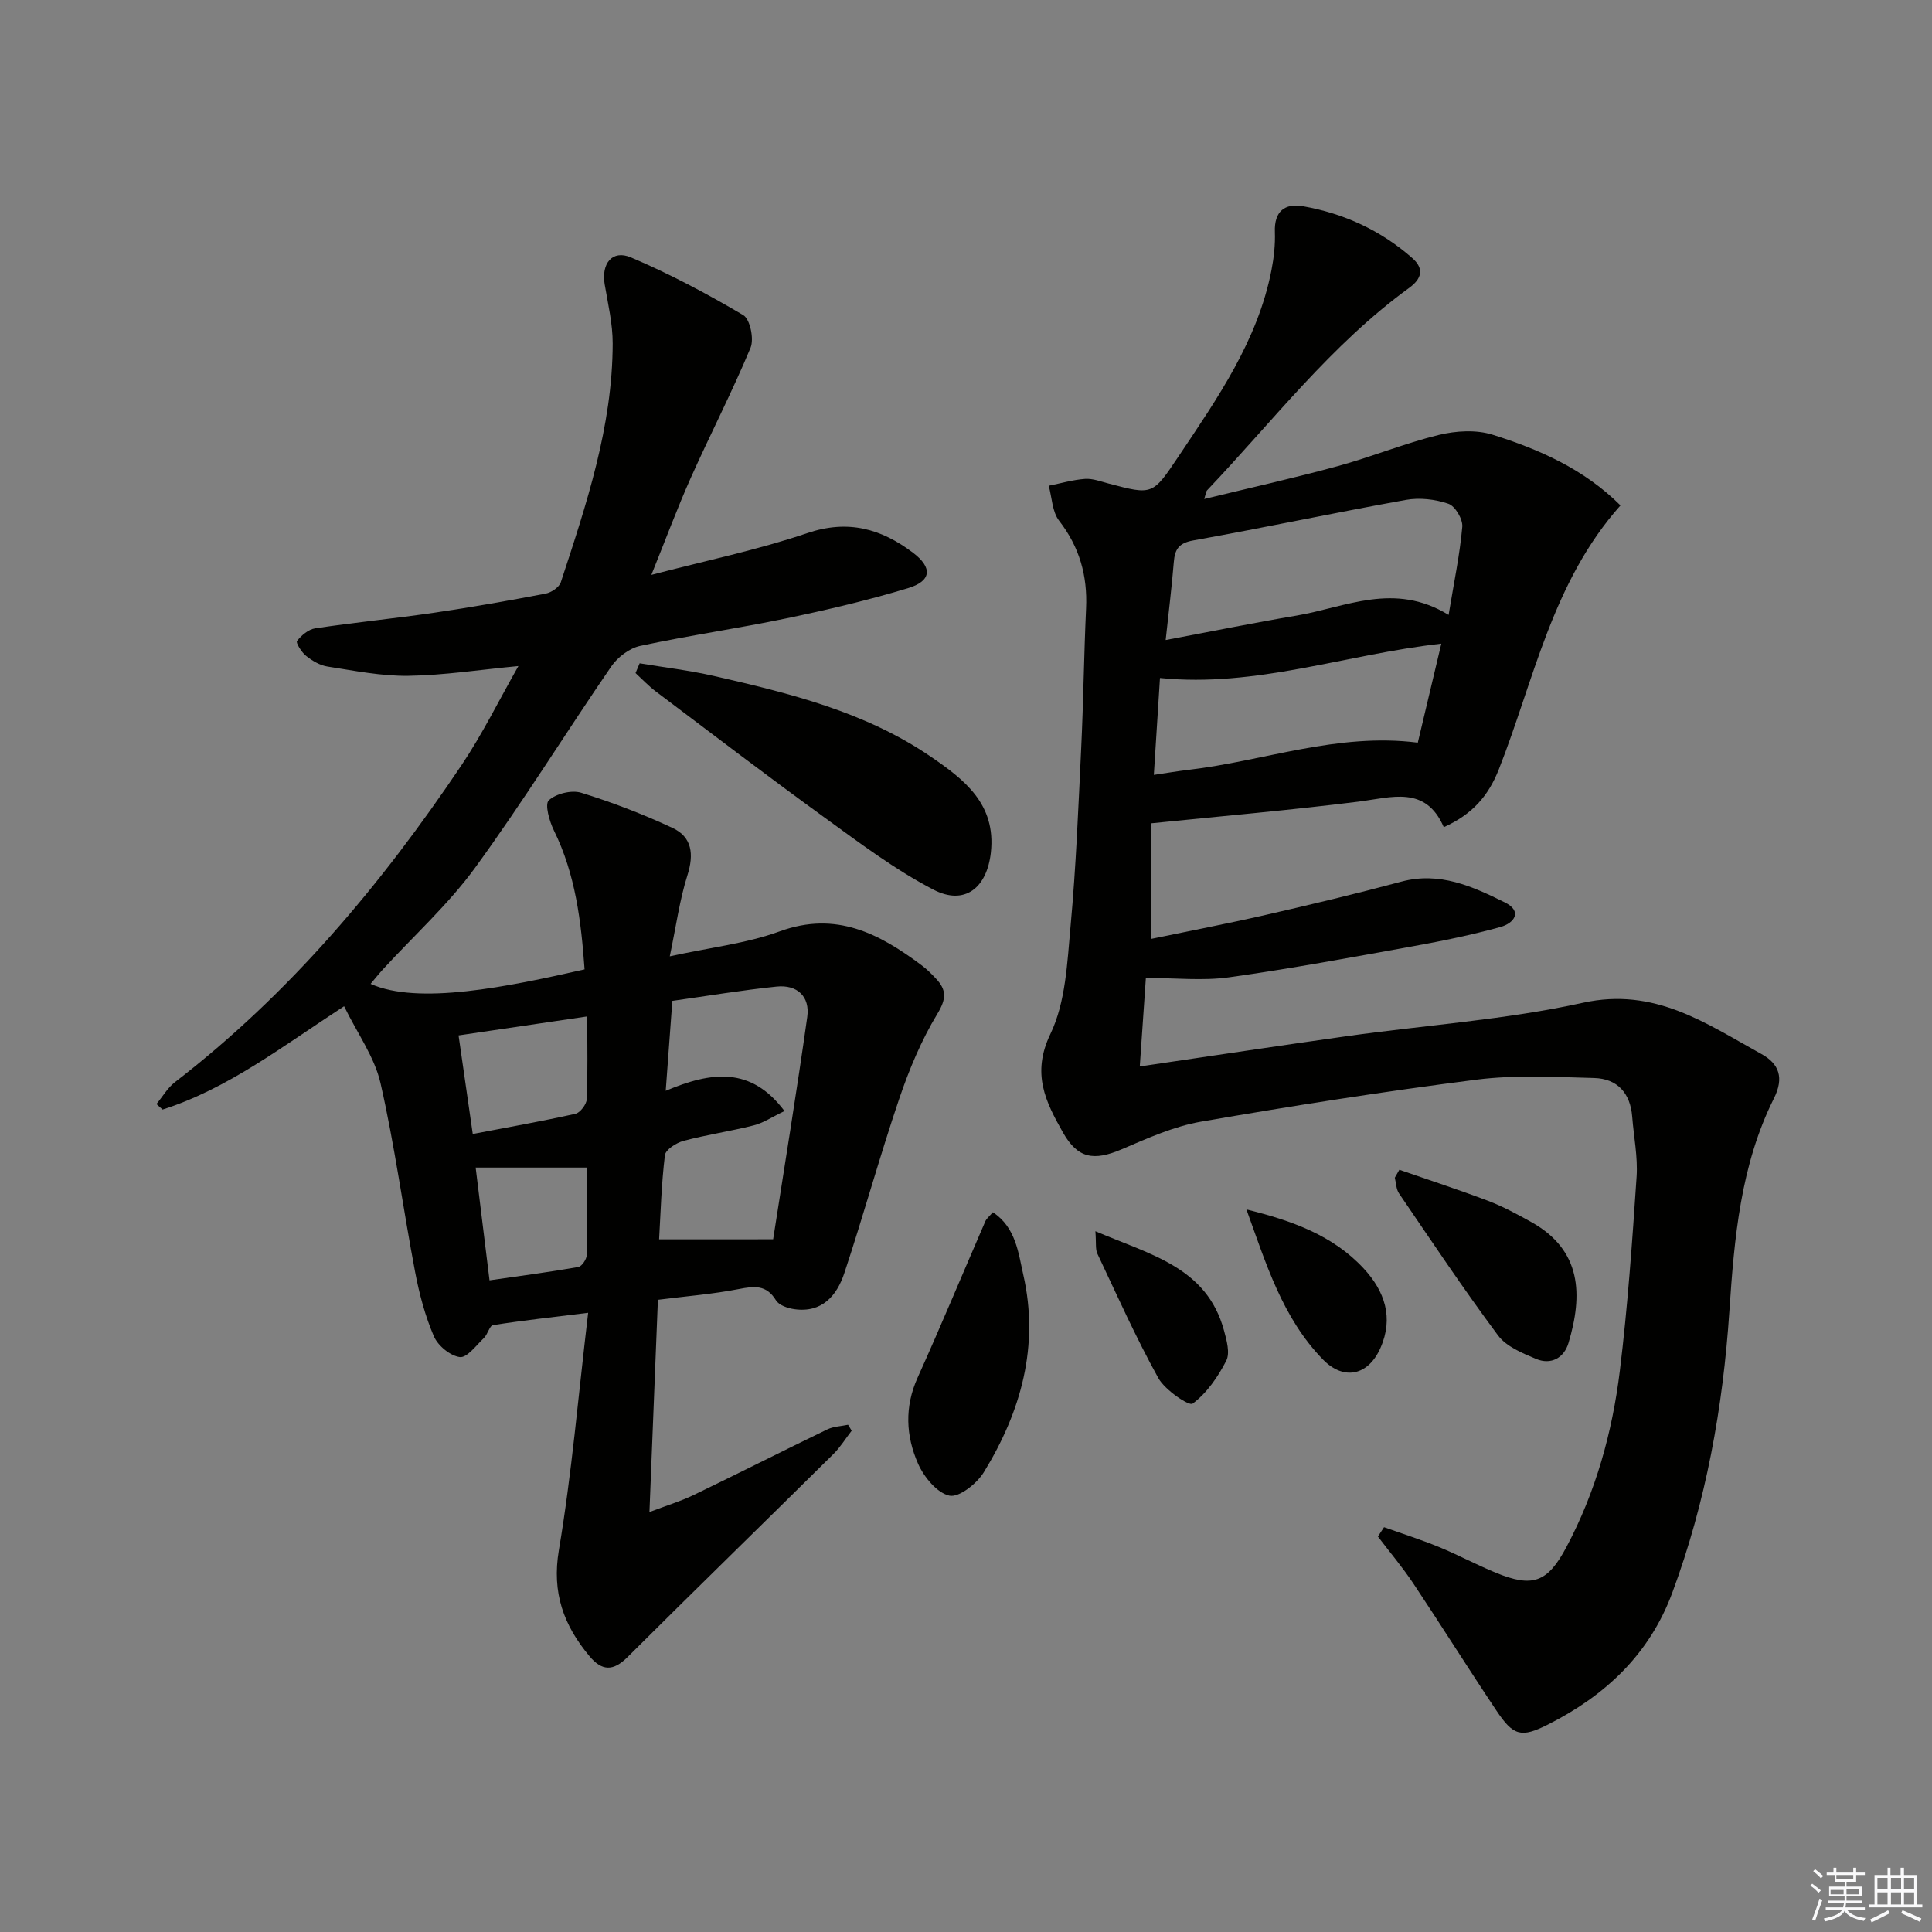
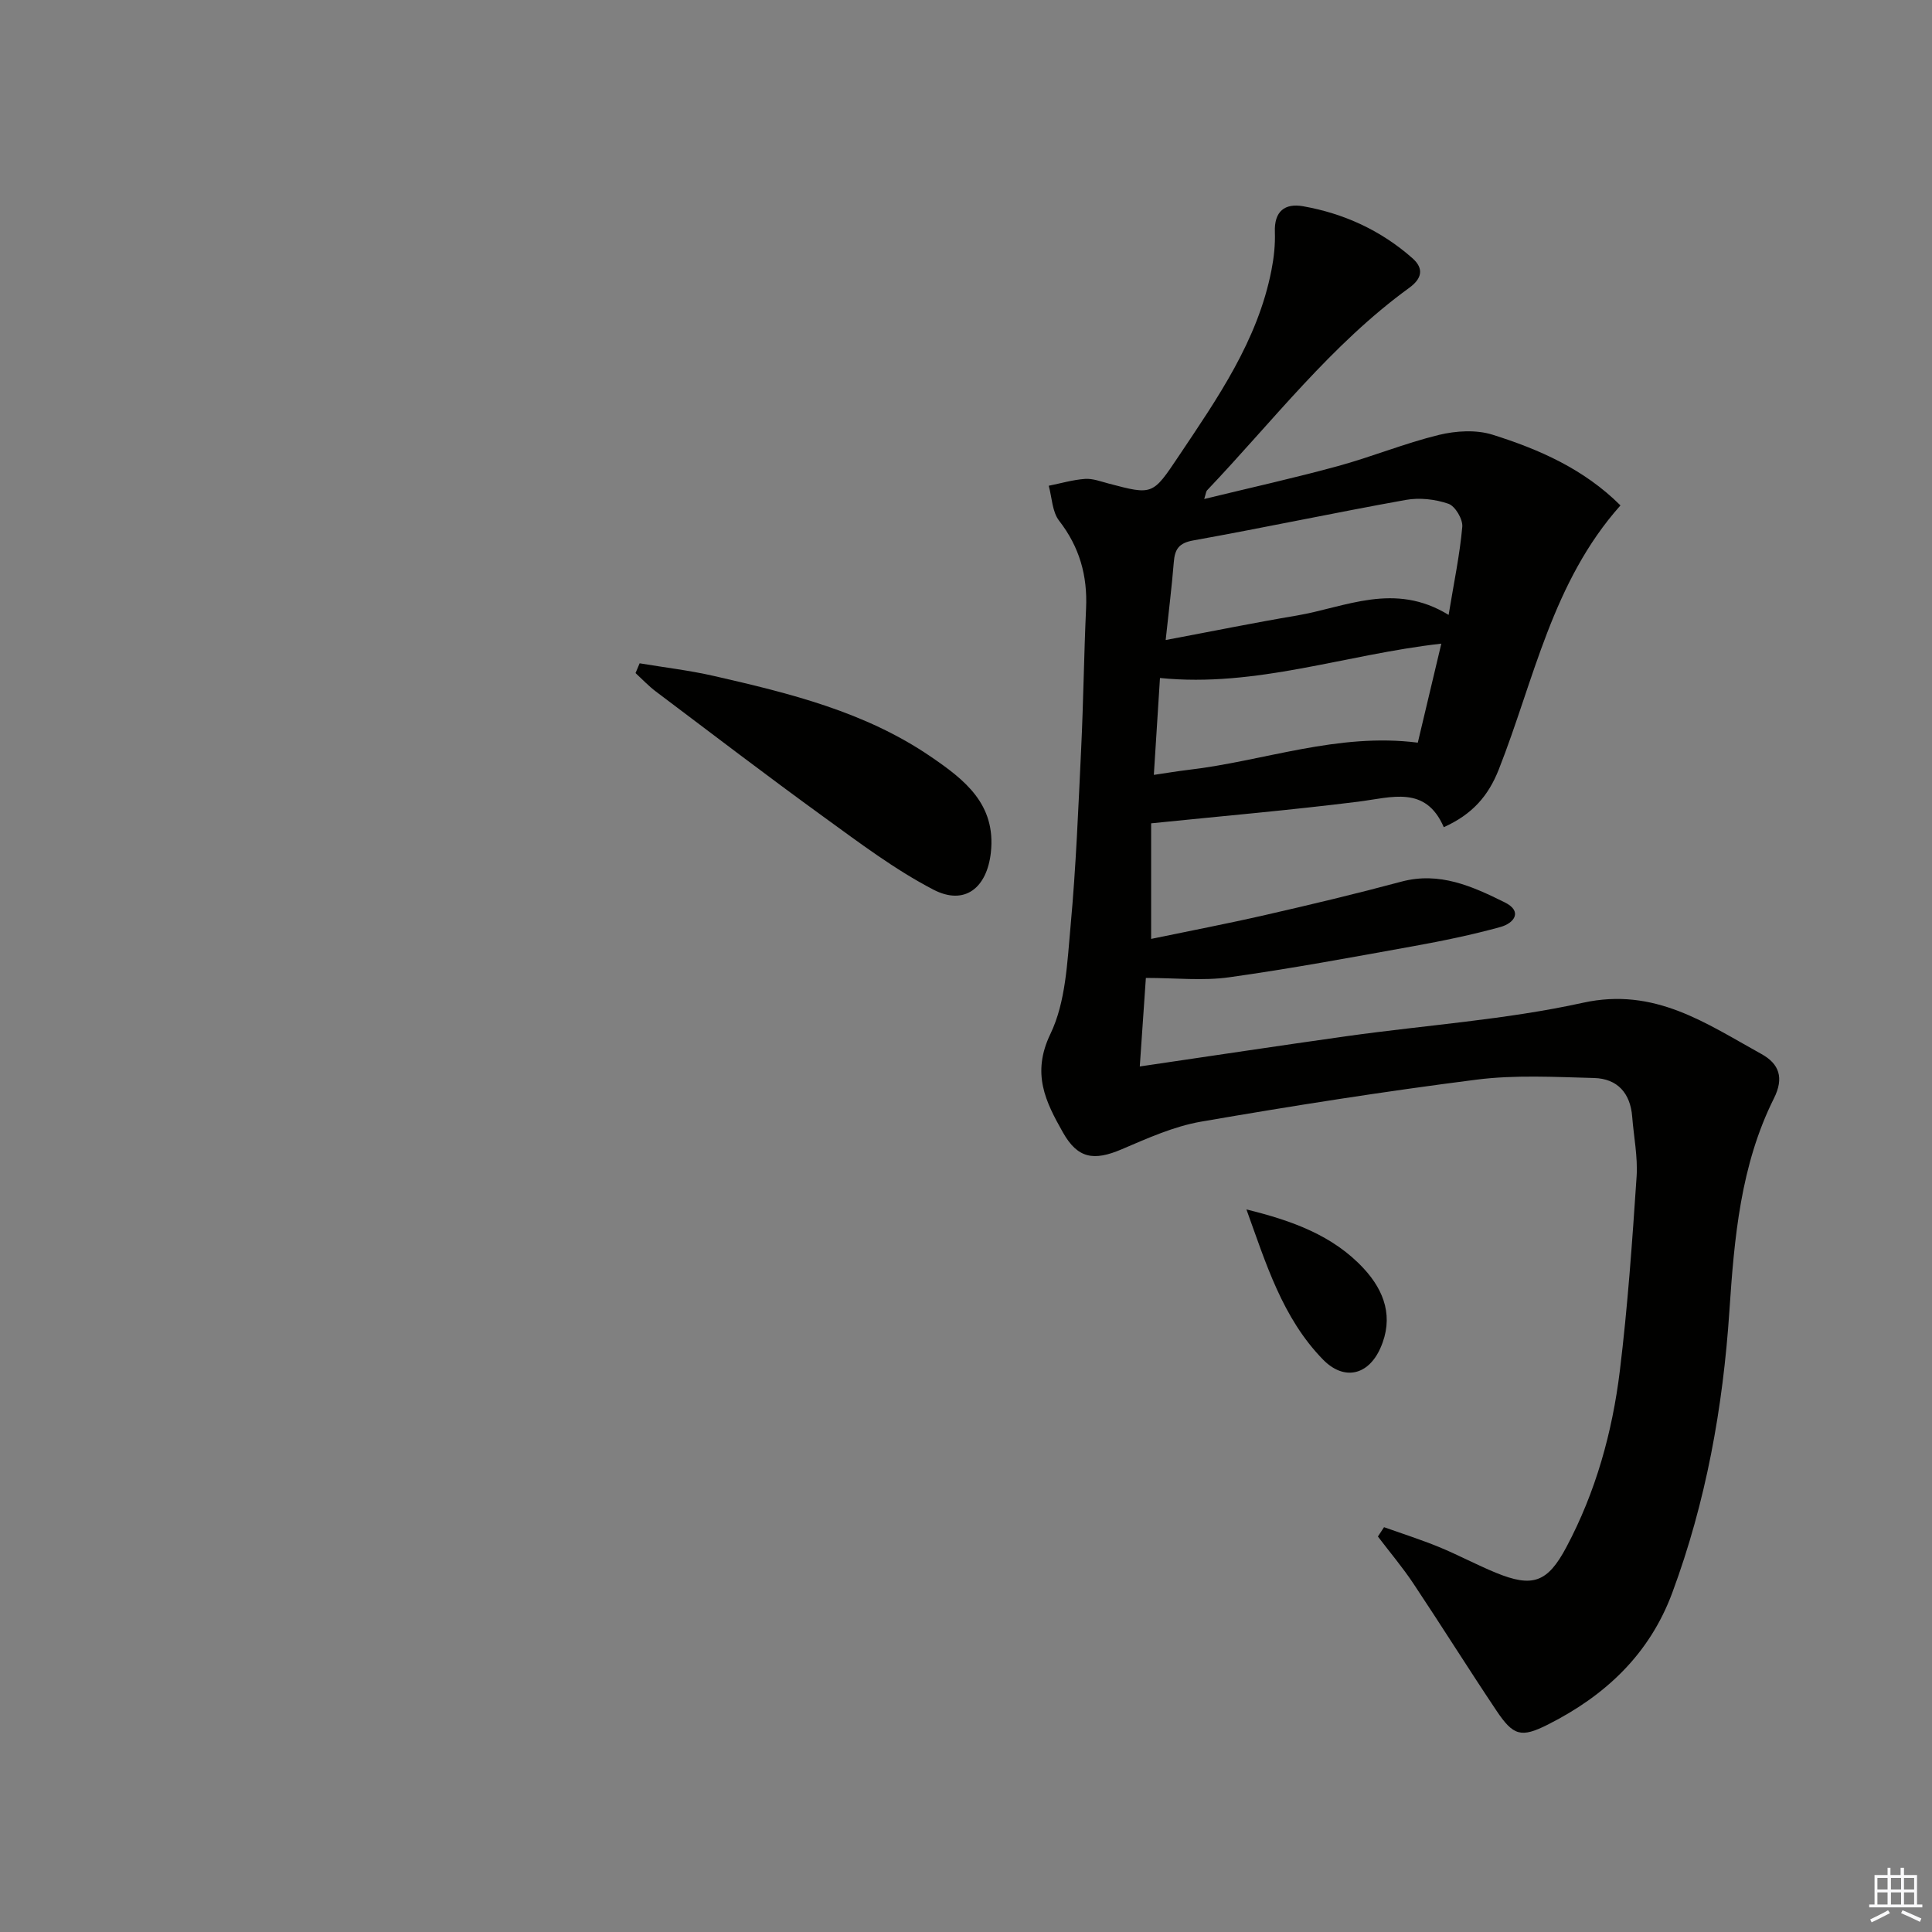
<svg xmlns="http://www.w3.org/2000/svg" enable-background="new 0 0 400 400" viewBox="0 0 400 400">
  <rect x="0" y="0" width="400" height="400" fill="#808080" stroke="none" />
  <g fill="#010100">
    <path d="m286.55 316.19c3.79 1.35 7.63 2.57 11.35 4.09 3.99 1.64 7.81 3.7 11.8 5.34 7.59 3.11 10.69 2.06 14.6-5.3 6.08-11.42 9.51-23.77 11.07-36.5 1.63-13.34 2.57-26.78 3.47-40.2.27-4.1-.59-8.27-.91-12.41-.38-4.9-3.07-7.89-7.89-8.02-8.11-.21-16.34-.68-24.35.34-19.08 2.43-38.1 5.42-57.05 8.7-5.63.98-11.07 3.44-16.39 5.71-5.81 2.49-9.13 1.91-12.17-3.46-3.6-6.36-6.55-12.21-2.61-20.4 3.18-6.6 3.49-14.78 4.18-22.35 1.13-12.25 1.61-24.55 2.2-36.85.46-9.64.57-19.29 1.01-28.93.31-6.77-1.36-12.7-5.58-18.14-1.44-1.85-1.48-4.8-2.15-7.24 2.5-.5 4.99-1.24 7.52-1.42 1.59-.11 3.26.54 4.87.96 9.16 2.42 9.11 2.4 14.51-5.66 8.05-12.03 16.36-23.92 19.21-38.51.51-2.59.8-5.28.71-7.91-.16-4.29 2.06-5.99 5.83-5.33 8.49 1.5 16.15 5.02 22.65 10.76 2.5 2.21 1.88 4.28-.66 6.13-16.18 11.75-28.25 27.62-41.87 41.94-.2.21-.21.6-.58 1.78 9.53-2.32 18.64-4.34 27.64-6.8 7.04-1.92 13.85-4.73 20.92-6.46 3.54-.86 7.73-1.12 11.13-.05 9.64 3.03 18.9 7.08 26.49 14.64-14.14 15.87-17.87 36.09-25.19 54.66-2.17 5.5-5.48 9.3-11.39 11.96-3.77-8.71-10.78-6.15-17.72-5.28-14 1.75-28.06 2.97-42.87 4.48v23.93c7.74-1.61 15.79-3.15 23.77-4.98 9.37-2.14 18.74-4.38 28.02-6.87 7.93-2.13 14.74.98 21.41 4.28 3.77 1.86 1.98 4.31-.87 5.1-5.9 1.63-11.91 2.87-17.94 3.96-12.73 2.3-25.45 4.67-38.26 6.46-5.43.76-11.05.13-17.22.13-.36 5.19-.79 11.47-1.26 18.33 14.8-2.17 28.88-4.31 42.98-6.29 16.27-2.28 32.79-3.38 48.78-6.9 14.86-3.27 25.5 4.29 36.96 10.62 3.65 2.02 4.71 4.91 2.57 9.18-6.91 13.83-8.21 28.92-9.22 44.05-1.33 19.96-4.84 39.49-11.83 58.32-4.73 12.75-13.89 21.29-25.72 27.26-5.57 2.81-7.18 2.36-10.69-2.89-5.82-8.7-11.38-17.58-17.18-26.29-2.25-3.38-4.89-6.5-7.35-9.74.42-.64.85-1.28 1.27-1.93zm13.37-188.88c1.12-6.81 2.32-12.49 2.83-18.24.14-1.57-1.47-4.29-2.87-4.77-2.72-.94-5.98-1.31-8.81-.8-14.7 2.64-29.32 5.75-44.02 8.39-3.02.54-3.82 1.85-4.03 4.52-.41 5.09-1.05 10.16-1.68 16.1 9.37-1.76 18.24-3.57 27.16-5.07 10.13-1.73 20.18-7.03 31.42-.13zm-1.51 5.95c-19.98 2.26-38.34 9.12-58.25 7.11-.43 6.8-.83 13.18-1.27 20.06 2.87-.42 4.97-.78 7.09-1.03 15.7-1.82 30.91-7.76 47.56-5.64 1.56-6.55 3.15-13.25 4.87-20.5z" />
-     <path d="m136.21 269.11c-.59 14.73-1.15 28.76-1.75 43.94 3.72-1.41 6.51-2.25 9.1-3.5 9.27-4.47 18.46-9.13 27.73-13.61 1.28-.62 2.85-.65 4.29-.96.25.41.5.82.75 1.23-1.25 1.61-2.33 3.39-3.77 4.82-14.19 14.04-28.5 27.96-42.64 42.06-2.97 2.96-5.29 2.9-7.88-.2-5.34-6.4-7.82-13.12-6.33-21.96 2.67-15.84 4.01-31.9 6.06-49.13-7.42.92-13.57 1.59-19.68 2.55-.75.12-1.11 1.92-1.91 2.68-1.58 1.51-3.49 4.12-4.97 3.94-1.99-.25-4.54-2.35-5.38-4.3-1.81-4.22-3.02-8.77-3.88-13.3-2.48-13.03-4.22-26.21-7.17-39.12-1.23-5.41-4.79-10.28-7.54-15.92-12.88 8.38-24.04 17.07-37.58 21.39-.42-.38-.85-.76-1.27-1.14 1.27-1.52 2.3-3.35 3.83-4.53 23.74-18.3 42.73-40.91 59.33-65.63 4.32-6.43 7.76-13.44 11.78-20.52-8.04.76-15.39 1.91-22.77 2.02-5.58.08-11.2-1.06-16.76-1.92-1.56-.24-3.15-1.19-4.42-2.2-.94-.74-2.17-2.73-1.89-3.09.91-1.17 2.37-2.41 3.77-2.62 8.2-1.23 16.47-2.04 24.68-3.24 7.71-1.13 15.38-2.49 23.03-3.95 1.18-.23 2.8-1.31 3.14-2.35 5.28-16.09 10.7-32.2 10.74-49.41.01-4.09-.97-8.2-1.66-12.28-.72-4.29 1.56-7.21 5.43-5.57 8.01 3.4 15.76 7.52 23.26 11.95 1.42.84 2.27 4.95 1.51 6.77-3.81 9.14-8.37 17.97-12.41 27.01-2.76 6.19-5.12 12.56-8.12 20 11.32-2.96 22.02-5.17 32.29-8.65 8.44-2.86 15.31-.9 21.87 4.06 4.1 3.1 3.86 5.87-1.05 7.35-8.24 2.49-16.66 4.47-25.09 6.23-10.08 2.1-20.29 3.56-30.35 5.72-2.21.48-4.64 2.32-5.96 4.23-9.49 13.83-18.33 28.14-28.2 41.69-5.55 7.62-12.69 14.07-19.11 21.07-.86.94-1.65 1.94-2.53 2.98 9.92 4.43 28.26.63 44.3-3-.71-9.86-1.85-19.62-6.35-28.76-.94-1.91-1.93-5.43-1.06-6.24 1.5-1.39 4.72-2.18 6.71-1.57 6.44 1.99 12.79 4.43 18.9 7.28 4.05 1.89 4.47 5.44 3.1 9.78-1.62 5.11-2.34 10.51-3.66 16.81 8.38-1.84 15.89-2.66 22.79-5.18 11.68-4.25 20.62.5 29.39 7.06 1.06.79 2.01 1.75 2.92 2.72 2.23 2.35 2.18 4.21.29 7.32-3.31 5.46-5.84 11.53-7.9 17.61-4.05 11.94-7.38 24.11-11.36 36.08-1.54 4.64-4.62 8.26-10.35 7.44-1.36-.19-3.17-.81-3.79-1.83-2-3.28-4.52-2.95-7.72-2.33-5.34 1.04-10.81 1.47-16.73 2.22zm23.86-12.53c2.38-15.33 4.9-30.65 7.06-46.02.6-4.25-2.09-6.74-6.34-6.3-7.19.74-14.34 1.94-21.59 2.96-.46 6.28-.88 11.96-1.37 18.62 9.45-3.99 17.65-5.08 24.59 4.19-2.58 1.23-4.39 2.47-6.39 2.97-4.81 1.22-9.74 1.93-14.53 3.21-1.49.4-3.7 1.81-3.84 2.97-.73 6.02-.89 12.11-1.2 17.41 7.57-.01 14.75-.01 23.61-.01zm-38.49-46.14c-9.31 1.37-17.76 2.62-26.64 3.93.99 6.89 1.92 13.32 2.94 20.41 7.37-1.41 14.34-2.64 21.25-4.18.99-.22 2.3-1.95 2.35-3.02.23-5.45.1-10.9.1-17.14zm-20.23 54.64c6.38-.92 12.4-1.71 18.38-2.76.73-.13 1.73-1.61 1.75-2.48.15-6.13.08-12.27.08-18.11-7.84 0-15.2 0-23.08 0 .96 7.78 1.88 15.26 2.87 23.35z" />
    <path d="m132.43 137.33c5.13.86 10.31 1.46 15.37 2.62 15.69 3.58 31.32 7.42 44.9 16.7 7.01 4.79 13.53 9.83 12.45 19.83-.8 7.34-5.41 11.09-11.92 7.7-8.01-4.17-15.34-9.72-22.7-15.05-11.71-8.49-23.2-17.27-34.75-25.97-1.5-1.13-2.81-2.53-4.2-3.81.29-.68.57-1.35.85-2.02z" />
-     <path d="m205.56 250.98c4.78 3.16 5.28 8.46 6.3 12.94 3.35 14.72-.46 28.34-8.17 40.89-1.44 2.35-5.13 5.28-7.12 4.85-2.57-.56-5.27-3.86-6.49-6.61-2.53-5.73-2.84-11.75-.1-17.82 4.84-10.72 9.35-21.6 14.03-32.39.24-.56.8-.98 1.55-1.86z" />
-     <path d="m289.72 242.19c6.15 2.13 12.34 4.14 18.42 6.45 3.07 1.17 6.01 2.77 8.89 4.37 10.47 5.83 10.7 15.08 7.7 25.07-.92 3.06-3.61 4.57-6.71 3.27-2.83-1.19-6.15-2.55-7.87-4.86-7.13-9.58-13.77-19.54-20.5-29.41-.6-.87-.59-2.16-.87-3.25.32-.54.63-1.09.94-1.64z" />
-     <path d="m226.79 254.91c11.43 4.89 23.07 7.45 26.63 20.57.55 2.02 1.28 4.65.46 6.25-1.71 3.34-4.03 6.7-6.96 8.88-.74.55-5.73-2.82-7.11-5.31-4.62-8.34-8.52-17.08-12.6-25.72-.45-.93-.23-2.17-.42-4.67z" />
    <path d="m258.06 250.4c9.31 2.29 17.89 5.32 24.29 12.24 4.33 4.68 6.24 10.18 3.45 16.46-2.51 5.67-7.55 6.82-11.89 2.38-8.42-8.63-11.81-19.93-15.85-31.08z" />
  </g>
-   <path d="m374.8 390.4.4-.4c.7.5 1.3 1 1.8 1.4l-.5.5c-.5-.6-1.1-1.1-1.7-1.5zm1 7.3-.6-.3c.5-1.4 1.1-2.8 1.5-4.3.2.1.4.2.6.3-.5 1.3-1 2.8-1.5 4.3zm-.4-10.3.4-.4c.4.3 1 .8 1.7 1.4l-.5.5c-.4-.5-1-1-1.6-1.5zm2.5.3h1.7v-1h.6v1h3.5v-1h.6v1h1.8v.5h-1.8v1.4h-2v1h3.2v2h-3.2v.9h3.3v.5h-3.4c0 .3-.1.6-.1.9h4v.5h-3.7c.7.9 1.9 1.5 3.8 1.7-.1.2-.2.4-.3.6-2.1-.4-3.5-1.1-4-2.1-.4 1-1.8 1.7-4 2.2-.1-.2-.2-.4-.3-.6 2.1-.4 3.4-1 3.8-1.8h-3.4v-.5h3.6c.1-.3.1-.6.2-.9h-3.3v-.5h3.4c0-.3 0-.6 0-.9h-3.2v-2h3.3v-1h-2.1v-1.4h-1.7v-.5zm1.1 3.5v1h2.7c0-.3 0-.4 0-.4 0-.1 0-.2 0-.2 0-.1 0-.2 0-.3h-2.7zm1.2-3v.9h3.5v-.9zm4.7 3h-2.6v.6.4h2.6z" fill="#fafafb" />
  <path d="m393.6 386.7h.6v1.5h2.7v6.1h1.1v.6h-11v-.6h1.1v-6.1h2.7v-1.5h.6v1.5h2.1v-1.5zm-2.7 8.8.4.6c-1.2.6-2.5 1.3-3.8 1.9-.1-.2-.2-.4-.3-.6 1.2-.6 2.5-1.2 3.7-1.9zm-2.2-6.7v2.4h2.1v-2.4zm0 3v2.5h2.1v-2.5zm2.8-3v2.4h2.1v-2.4zm0 3v2.5h2.1v-2.5zm6 6.1c-1.4-.7-2.7-1.3-3.9-1.8l.3-.6c1.5.6 2.7 1.2 3.9 1.7zm-1.2-9.1h-2.1v2.4h2.1zm-2.1 3v2.5h2.1v-2.5z" fill="#fafafb" />
</svg>